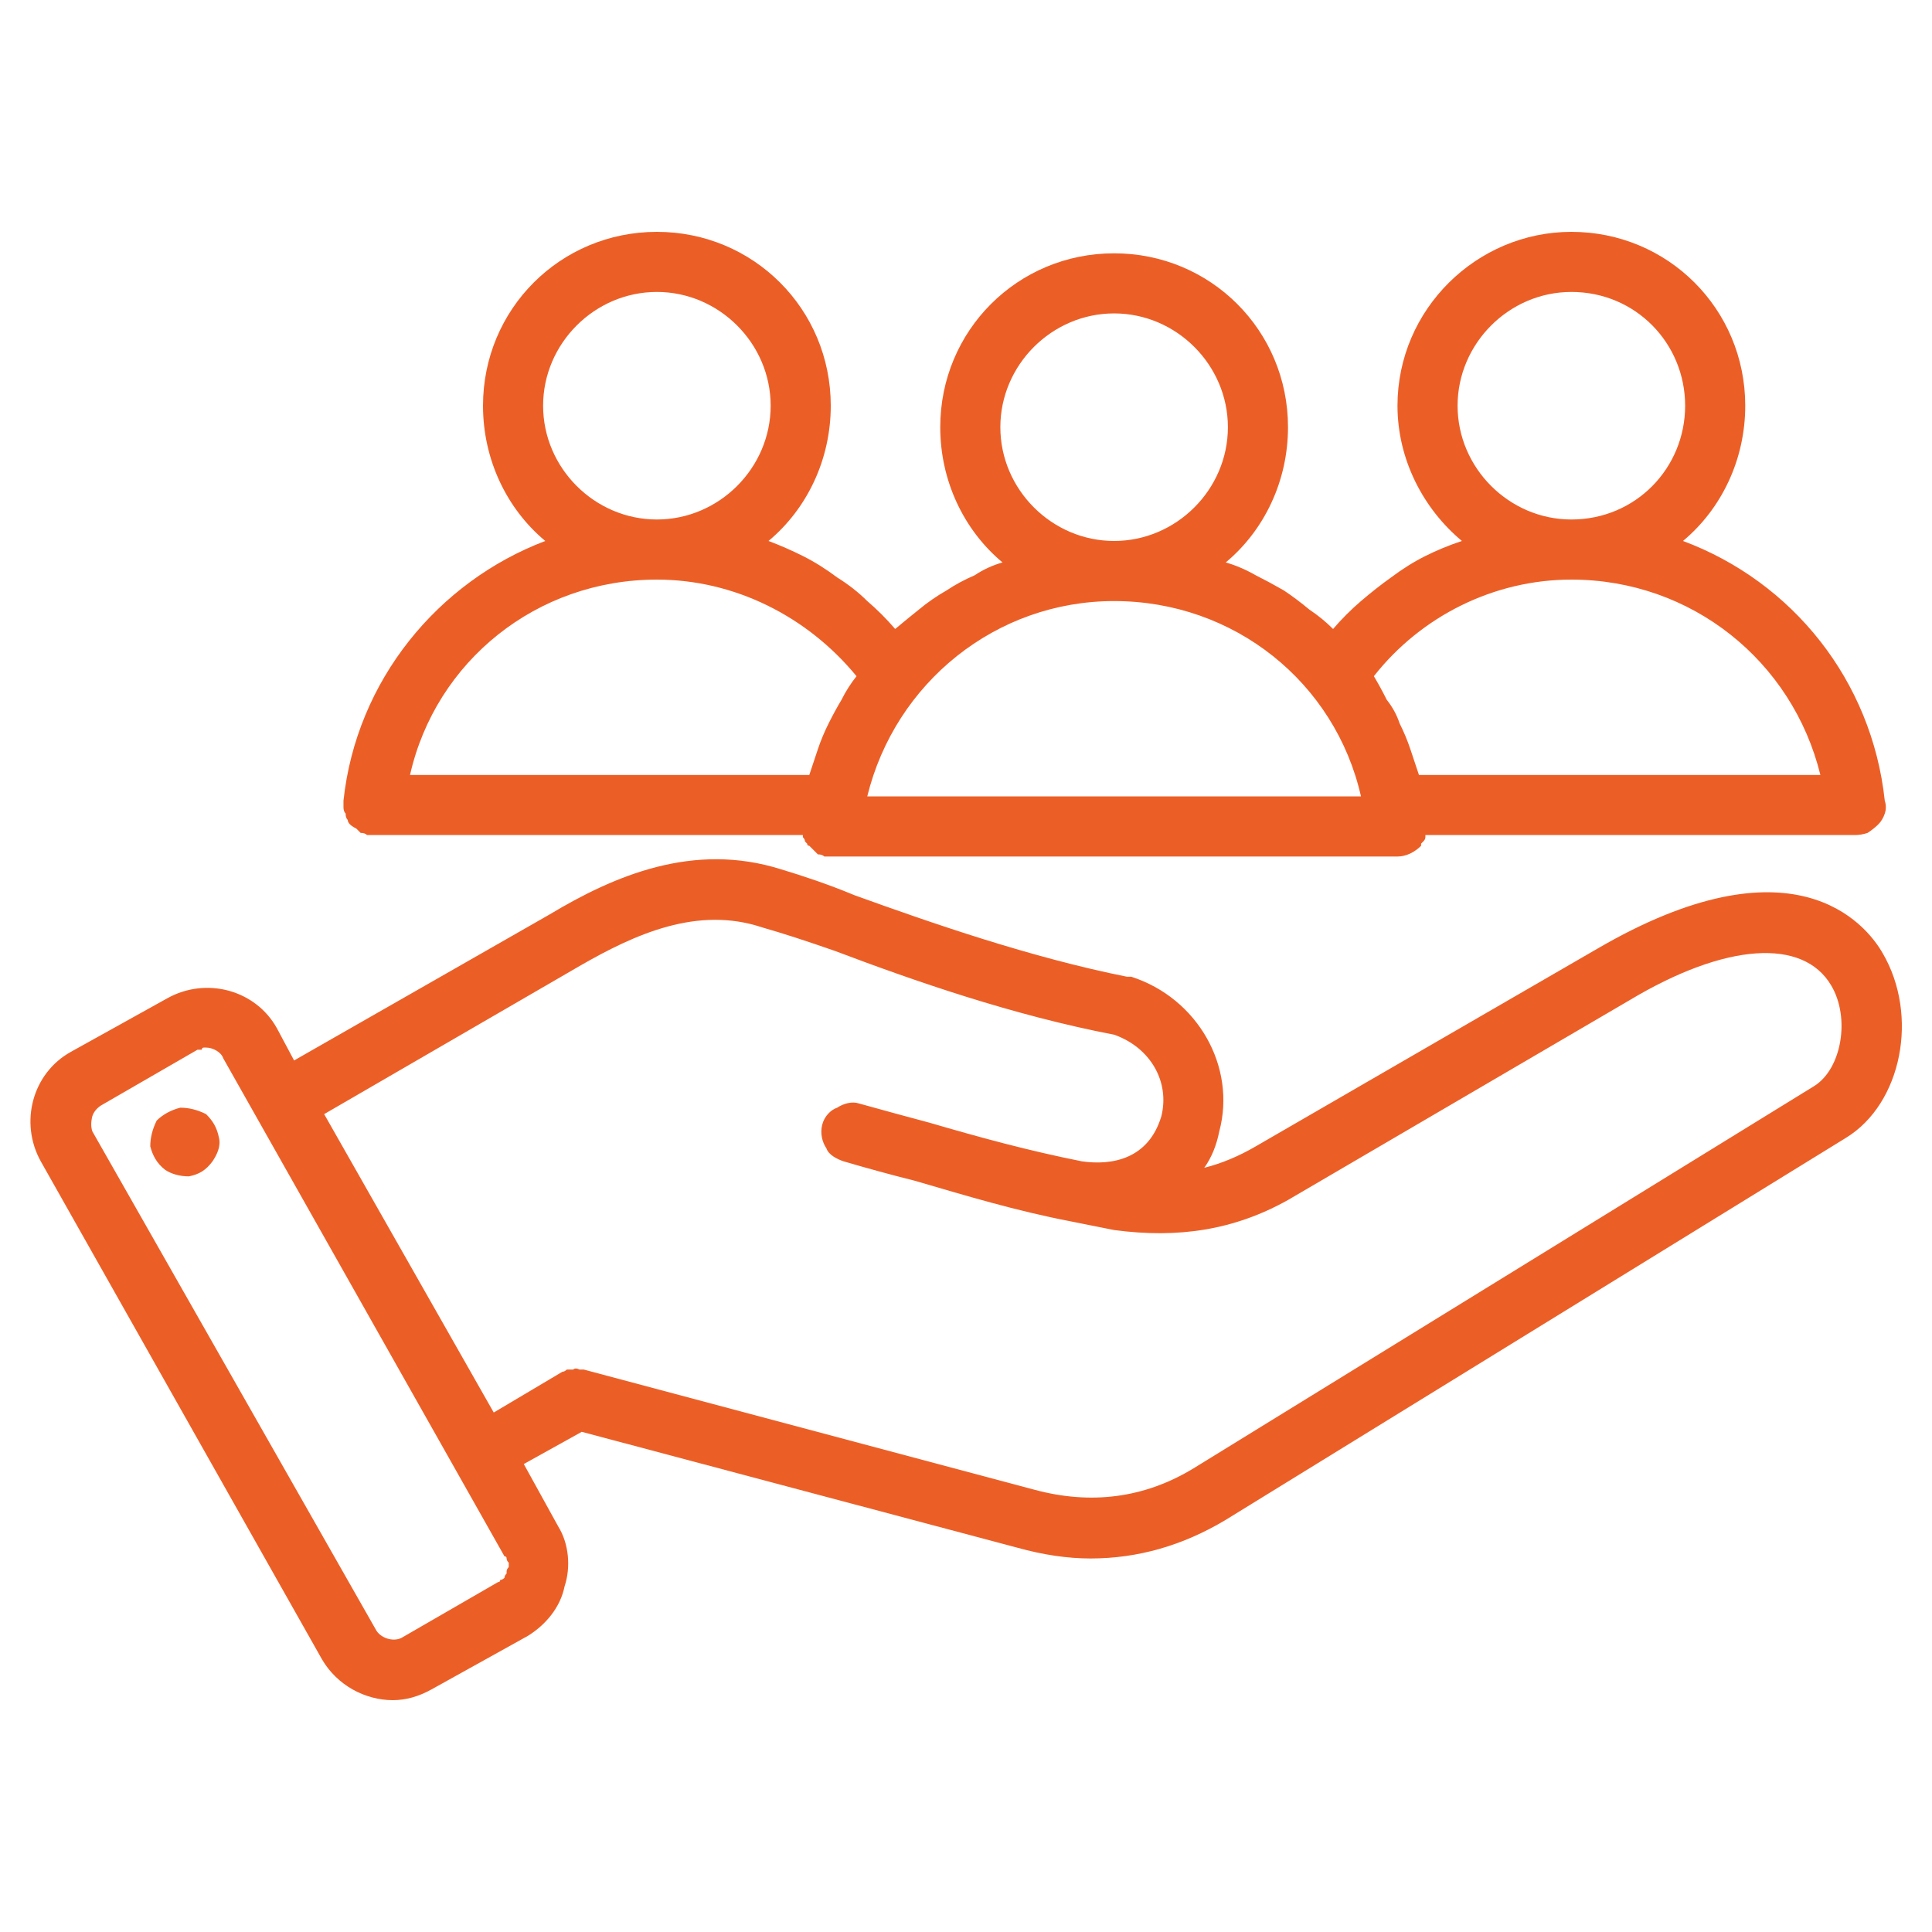
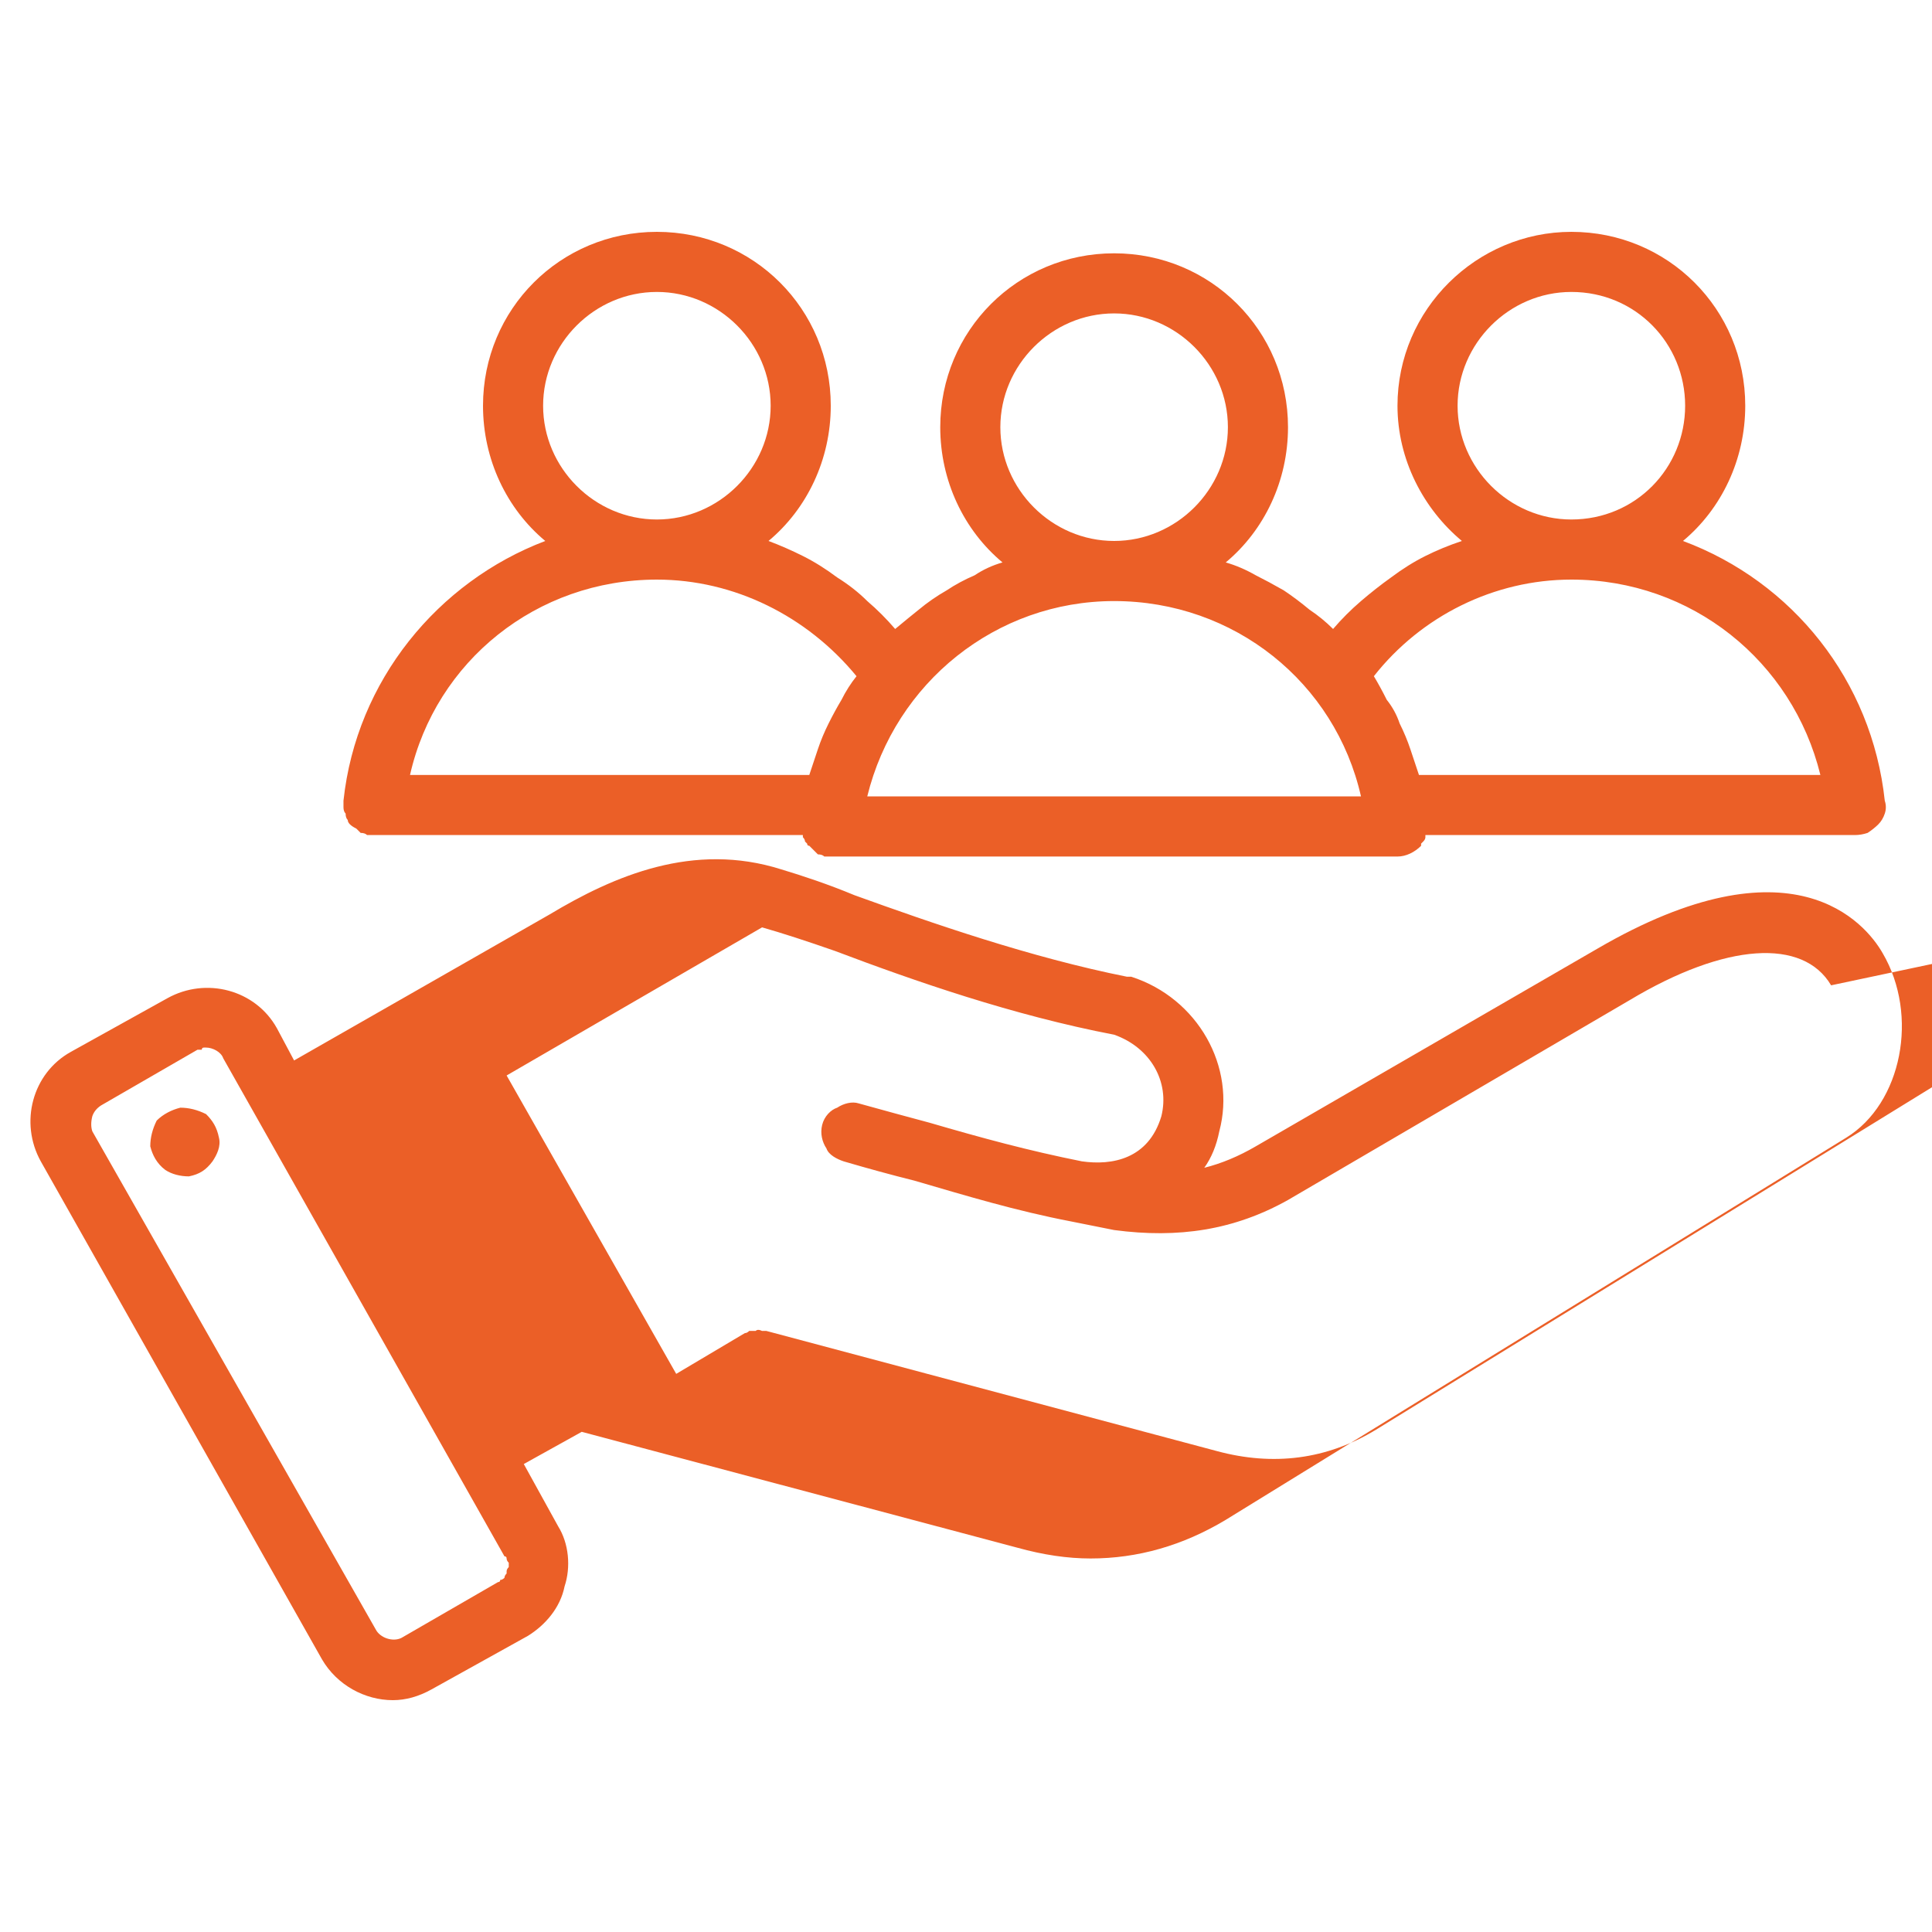
<svg xmlns="http://www.w3.org/2000/svg" version="1.2" viewBox="0 0 90 90" width="90" height="90">
  <title>customer-care-svg</title>
  <style>
		.s0 { fill: #eb5f27 } 
	</style>
  <g id="Layer">
-     <path id="Layer" fill-rule="evenodd" class="s0" d="m86 53l-28.9 17.8q-3 1.8-6.3 1.8-1.6 0-3.4-0.5l-20.3-5.4-2.7 1.5 1.6 2.9c0.5 0.8 0.6 1.9 0.3 2.8-0.2 1-0.9 1.8-1.7 2.3l-4.5 2.5q-0.9 0.5-1.8 0.5c-1.3 0-2.6-0.7-3.3-1.9l-13.1-23.2c-1-1.8-0.4-4.1 1.4-5.1l4.5-2.5c1.8-1 4.1-0.4 5.1 1.4l0.8 1.5 11.9-6.8c3-1.8 6.7-3.4 10.8-2.1 1 0.3 2.2 0.7 3.4 1.2 3.6 1.3 8.2 2.9 12.7 3.8q0.1 0 0.1 0 0 0 0 0 0 0 0.1 0 0 0 0 0c3.1 1 4.9 4.2 4.1 7.2q-0.2 1-0.7 1.7 1.2-0.3 2.4-1l15.9-9.2c9.1-5.3 12.5-1.2 13.3 0.2 1.7 2.9 0.9 7-1.7 8.6zm-62.3 20q0-0.1 0-0.2-0.1-0.1-0.1-0.2 0-0.1-0.1-0.1l-13.1-23.2c-0.1-0.3-0.5-0.5-0.8-0.5q-0.1 0-0.1 0-0.1 0-0.1 0.1-0.1 0-0.1 0-0.1 0-0.1 0l-4.5 2.6q-0.3 0.2-0.4 0.5-0.1 0.4 0 0.7l13.2 23.2c0.2 0.4 0.8 0.6 1.2 0.4l4.5-2.6q0.1 0 0.1-0.1 0.1 0 0.2-0.1 0-0.1 0.1-0.2 0 0 0-0.1 0-0.1 0.1-0.2zm61.6-27.1c-1.3-2.2-4.9-2-9.4 0.7l-15.9 9.3c-2.5 1.4-5.1 1.8-8.1 1.4q-1-0.2-2-0.4c-2.6-0.5-4.9-1.2-7.3-1.9q-1.6-0.4-3.3-0.9c-0.3-0.1-0.7-0.3-0.8-0.6-0.2-0.3-0.3-0.7-0.2-1.1 0.1-0.4 0.4-0.7 0.7-0.8 0.3-0.2 0.7-0.3 1-0.2q1.8 0.5 3.3 0.9c2.4 0.7 4.6 1.3 7.1 1.8 1.4 0.2 3.1-0.1 3.7-2.1 0.4-1.6-0.5-3.2-2.2-3.8-4.7-0.9-9.3-2.5-13-3.9q-2-0.7-3.4-1.1c-3-1-5.9 0.3-8.5 1.8l-11.9 6.9 7.9 13.9 3.2-1.9q0.1 0 0.2-0.1 0.2 0 0.3 0 0.1-0.1 0.3 0 0.1 0 0.2 0l21 5.6c2.6 0.7 5.1 0.4 7.4-1l28.9-17.8c1.3-0.8 1.7-3.2 0.8-4.7zm-75.1 7.1c0.1 0.4-0.1 0.8-0.3 1.1-0.3 0.4-0.6 0.6-1.1 0.7-0.4 0-0.8-0.1-1.1-0.3-0.4-0.3-0.6-0.7-0.7-1.1 0-0.4 0.1-0.8 0.3-1.2 0.3-0.3 0.7-0.5 1.1-0.6 0.4 0 0.8 0.1 1.2 0.3 0.3 0.3 0.5 0.6 0.6 1.1zm6.9-14.1q-0.1-0.1-0.3-0.1-0.1-0.1-0.2-0.2-0.2-0.1-0.3-0.2-0.1-0.1-0.1-0.2-0.1-0.1-0.1-0.3-0.1-0.1-0.1-0.3 0-0.1 0-0.3c0.6-5.6 4.4-10.2 9.4-12.1-1.8-1.5-2.9-3.8-2.9-6.3 0-4.5 3.6-8.1 8.1-8.1 4.5 0 8.1 3.6 8.1 8.1 0 2.5-1.1 4.8-2.9 6.3q0.8 0.3 1.6 0.7 0.8 0.4 1.6 1 0.8 0.5 1.4 1.1 0.7 0.6 1.3 1.3 0.6-0.5 1.1-0.9 0.6-0.5 1.3-0.9 0.6-0.4 1.3-0.7 0.6-0.4 1.3-0.6c-1.8-1.5-2.9-3.8-2.9-6.3 0-4.5 3.6-8.1 8.1-8.1 4.5 0 8.1 3.6 8.1 8.1 0 2.5-1.1 4.8-2.9 6.3q0.7 0.2 1.4 0.6 0.6 0.3 1.3 0.7 0.6 0.4 1.2 0.9 0.6 0.4 1.1 0.9 0.6-0.7 1.3-1.3 0.7-0.6 1.4-1.1 0.8-0.6 1.6-1 0.8-0.4 1.7-0.7c-1.8-1.5-3-3.8-3-6.3 0-4.5 3.7-8.1 8.1-8.1 4.5 0 8.1 3.6 8.1 8.1 0 2.5-1.1 4.8-2.9 6.3 5.1 1.9 8.8 6.5 9.4 12.1q0.1 0.3 0 0.6-0.1 0.3-0.3 0.5-0.2 0.2-0.5 0.4-0.3 0.1-0.6 0.1h-20q0 0.1 0 0.1 0 0.1-0.1 0.2 0 0-0.1 0.1 0 0.1 0 0.1c-0.3 0.3-0.7 0.5-1.1 0.5h-26.4q-0.1 0-0.3 0-0.1-0.1-0.3-0.1-0.1-0.1-0.2-0.2-0.1-0.1-0.2-0.2-0.1 0-0.1-0.1-0.1-0.1-0.1-0.1 0-0.1-0.1-0.2 0 0 0-0.1h-20q-0.2 0-0.3 0zm56.1-14.7c3 0 5.3-2.4 5.3-5.3 0-2.9-2.3-5.3-5.3-5.3-2.9 0-5.3 2.4-5.3 5.3 0 2.9 2.4 5.3 5.3 5.3zm-9.2 7.3q0.3 0.5 0.6 1.1 0.4 0.5 0.6 1.1 0.3 0.6 0.5 1.2 0.2 0.6 0.4 1.2h18.7c-1.3-5.3-6-9.1-11.6-9.1-3.6 0-7 1.7-9.2 4.5zm-12.1-6.3c2.9 0 5.3-2.4 5.3-5.3 0-2.9-2.4-5.3-5.3-5.3-2.9 0-5.3 2.4-5.3 5.3 0 2.9 2.4 5.3 5.3 5.3zm-11.5 11.9h23c-1.2-5.3-5.9-9.1-11.5-9.1-5.5 0-10.2 3.8-11.5 9.1zm-9.8-12.9c2.9 0 5.3-2.4 5.3-5.3 0-2.9-2.4-5.3-5.3-5.3-2.9 0-5.3 2.4-5.3 5.3 0 2.9 2.4 5.3 5.3 5.3zm-11.5 11.9h18.6q0.2-0.6 0.4-1.2 0.2-0.6 0.5-1.2 0.3-0.6 0.6-1.1 0.3-0.6 0.7-1.1c-2.3-2.8-5.7-4.5-9.3-4.5-5.6 0-10.3 3.8-11.5 9.1z" />
+     <path id="Layer" fill-rule="evenodd" class="s0" d="m86 53l-28.9 17.8q-3 1.8-6.3 1.8-1.6 0-3.4-0.5l-20.3-5.4-2.7 1.5 1.6 2.9c0.5 0.8 0.6 1.9 0.3 2.8-0.2 1-0.9 1.8-1.7 2.3l-4.5 2.5q-0.9 0.5-1.8 0.5c-1.3 0-2.6-0.7-3.3-1.9l-13.1-23.2c-1-1.8-0.4-4.1 1.4-5.1l4.5-2.5c1.8-1 4.1-0.4 5.1 1.4l0.8 1.5 11.9-6.8c3-1.8 6.7-3.4 10.8-2.1 1 0.3 2.2 0.7 3.4 1.2 3.6 1.3 8.2 2.9 12.7 3.8q0.1 0 0.1 0 0 0 0 0 0 0 0.1 0 0 0 0 0c3.1 1 4.9 4.2 4.1 7.2q-0.2 1-0.7 1.7 1.2-0.3 2.4-1l15.9-9.2c9.1-5.3 12.5-1.2 13.3 0.2 1.7 2.9 0.9 7-1.7 8.6zm-62.3 20q0-0.1 0-0.2-0.1-0.1-0.1-0.2 0-0.1-0.1-0.1l-13.1-23.2c-0.1-0.3-0.5-0.5-0.8-0.5q-0.1 0-0.1 0-0.1 0-0.1 0.1-0.1 0-0.1 0-0.1 0-0.1 0l-4.5 2.6q-0.3 0.2-0.4 0.5-0.1 0.4 0 0.7l13.2 23.2c0.2 0.4 0.8 0.6 1.2 0.4l4.5-2.6q0.1 0 0.1-0.1 0.1 0 0.2-0.1 0-0.1 0.1-0.2 0 0 0-0.1 0-0.1 0.1-0.2zm61.6-27.1c-1.3-2.2-4.9-2-9.4 0.7l-15.9 9.3c-2.5 1.4-5.1 1.8-8.1 1.4q-1-0.2-2-0.4c-2.6-0.5-4.9-1.2-7.3-1.9q-1.6-0.4-3.3-0.9c-0.3-0.1-0.7-0.3-0.8-0.6-0.2-0.3-0.3-0.7-0.2-1.1 0.1-0.4 0.4-0.7 0.7-0.8 0.3-0.2 0.7-0.3 1-0.2q1.8 0.5 3.3 0.9c2.4 0.7 4.6 1.3 7.1 1.8 1.4 0.2 3.1-0.1 3.7-2.1 0.4-1.6-0.5-3.2-2.2-3.8-4.7-0.9-9.3-2.5-13-3.9q-2-0.7-3.4-1.1l-11.9 6.9 7.9 13.9 3.2-1.9q0.1 0 0.2-0.1 0.2 0 0.3 0 0.1-0.1 0.3 0 0.1 0 0.2 0l21 5.6c2.6 0.7 5.1 0.4 7.4-1l28.9-17.8c1.3-0.8 1.7-3.2 0.8-4.7zm-75.1 7.1c0.1 0.4-0.1 0.8-0.3 1.1-0.3 0.4-0.6 0.6-1.1 0.7-0.4 0-0.8-0.1-1.1-0.3-0.4-0.3-0.6-0.7-0.7-1.1 0-0.4 0.1-0.8 0.3-1.2 0.3-0.3 0.7-0.5 1.1-0.6 0.4 0 0.8 0.1 1.2 0.3 0.3 0.3 0.5 0.6 0.6 1.1zm6.9-14.1q-0.1-0.1-0.3-0.1-0.1-0.1-0.2-0.2-0.2-0.1-0.3-0.2-0.1-0.1-0.1-0.2-0.1-0.1-0.1-0.3-0.1-0.1-0.1-0.3 0-0.1 0-0.3c0.6-5.6 4.4-10.2 9.4-12.1-1.8-1.5-2.9-3.8-2.9-6.3 0-4.5 3.6-8.1 8.1-8.1 4.5 0 8.1 3.6 8.1 8.1 0 2.5-1.1 4.8-2.9 6.3q0.8 0.3 1.6 0.7 0.8 0.4 1.6 1 0.8 0.5 1.4 1.1 0.7 0.6 1.3 1.3 0.6-0.5 1.1-0.9 0.6-0.5 1.3-0.9 0.6-0.4 1.3-0.7 0.6-0.4 1.3-0.6c-1.8-1.5-2.9-3.8-2.9-6.3 0-4.5 3.6-8.1 8.1-8.1 4.5 0 8.1 3.6 8.1 8.1 0 2.5-1.1 4.8-2.9 6.3q0.7 0.2 1.4 0.6 0.6 0.3 1.3 0.7 0.6 0.4 1.2 0.9 0.6 0.4 1.1 0.9 0.6-0.7 1.3-1.3 0.7-0.6 1.4-1.1 0.8-0.6 1.6-1 0.8-0.4 1.7-0.7c-1.8-1.5-3-3.8-3-6.3 0-4.5 3.7-8.1 8.1-8.1 4.5 0 8.1 3.6 8.1 8.1 0 2.5-1.1 4.8-2.9 6.3 5.1 1.9 8.8 6.5 9.4 12.1q0.1 0.3 0 0.6-0.1 0.3-0.3 0.5-0.2 0.2-0.5 0.4-0.3 0.1-0.6 0.1h-20q0 0.1 0 0.1 0 0.1-0.1 0.2 0 0-0.1 0.1 0 0.1 0 0.1c-0.3 0.3-0.7 0.5-1.1 0.5h-26.4q-0.1 0-0.3 0-0.1-0.1-0.3-0.1-0.1-0.1-0.2-0.2-0.1-0.1-0.2-0.2-0.1 0-0.1-0.1-0.1-0.1-0.1-0.1 0-0.1-0.1-0.2 0 0 0-0.1h-20q-0.2 0-0.3 0zm56.1-14.7c3 0 5.3-2.4 5.3-5.3 0-2.9-2.3-5.3-5.3-5.3-2.9 0-5.3 2.4-5.3 5.3 0 2.9 2.4 5.3 5.3 5.3zm-9.2 7.3q0.3 0.5 0.6 1.1 0.4 0.5 0.6 1.1 0.3 0.6 0.5 1.2 0.2 0.6 0.4 1.2h18.7c-1.3-5.3-6-9.1-11.6-9.1-3.6 0-7 1.7-9.2 4.5zm-12.1-6.3c2.9 0 5.3-2.4 5.3-5.3 0-2.9-2.4-5.3-5.3-5.3-2.9 0-5.3 2.4-5.3 5.3 0 2.9 2.4 5.3 5.3 5.3zm-11.5 11.9h23c-1.2-5.3-5.9-9.1-11.5-9.1-5.5 0-10.2 3.8-11.5 9.1zm-9.8-12.9c2.9 0 5.3-2.4 5.3-5.3 0-2.9-2.4-5.3-5.3-5.3-2.9 0-5.3 2.4-5.3 5.3 0 2.9 2.4 5.3 5.3 5.3zm-11.5 11.9h18.6q0.2-0.6 0.4-1.2 0.2-0.6 0.5-1.2 0.3-0.6 0.6-1.1 0.3-0.6 0.7-1.1c-2.3-2.8-5.7-4.5-9.3-4.5-5.6 0-10.3 3.8-11.5 9.1z" />
  </g>
</svg>